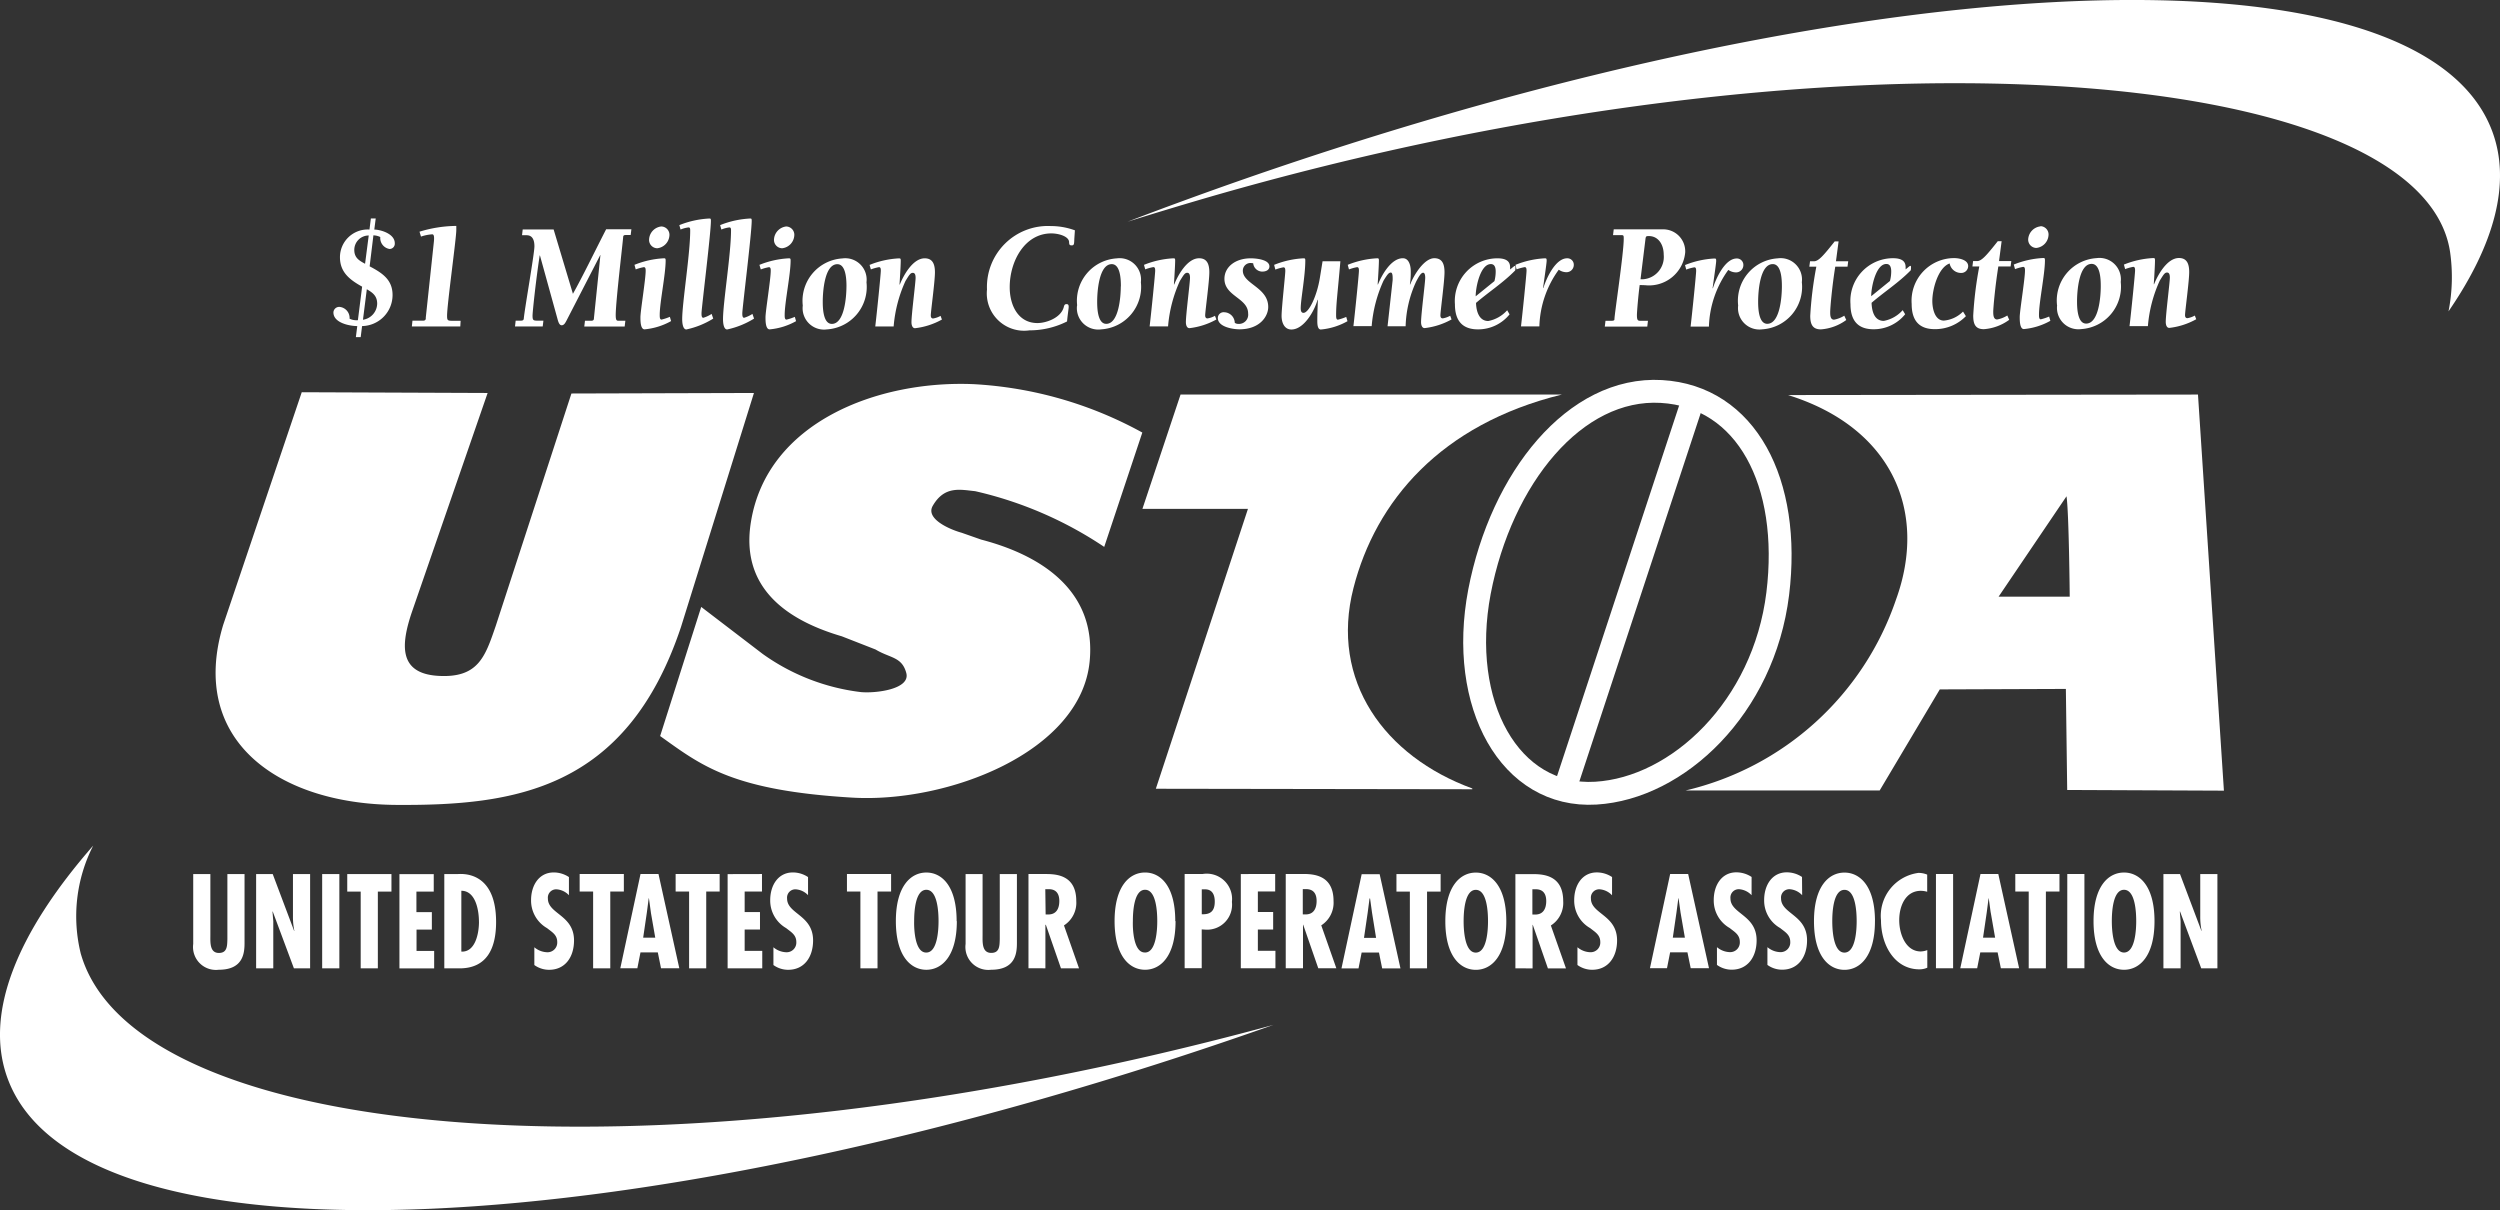
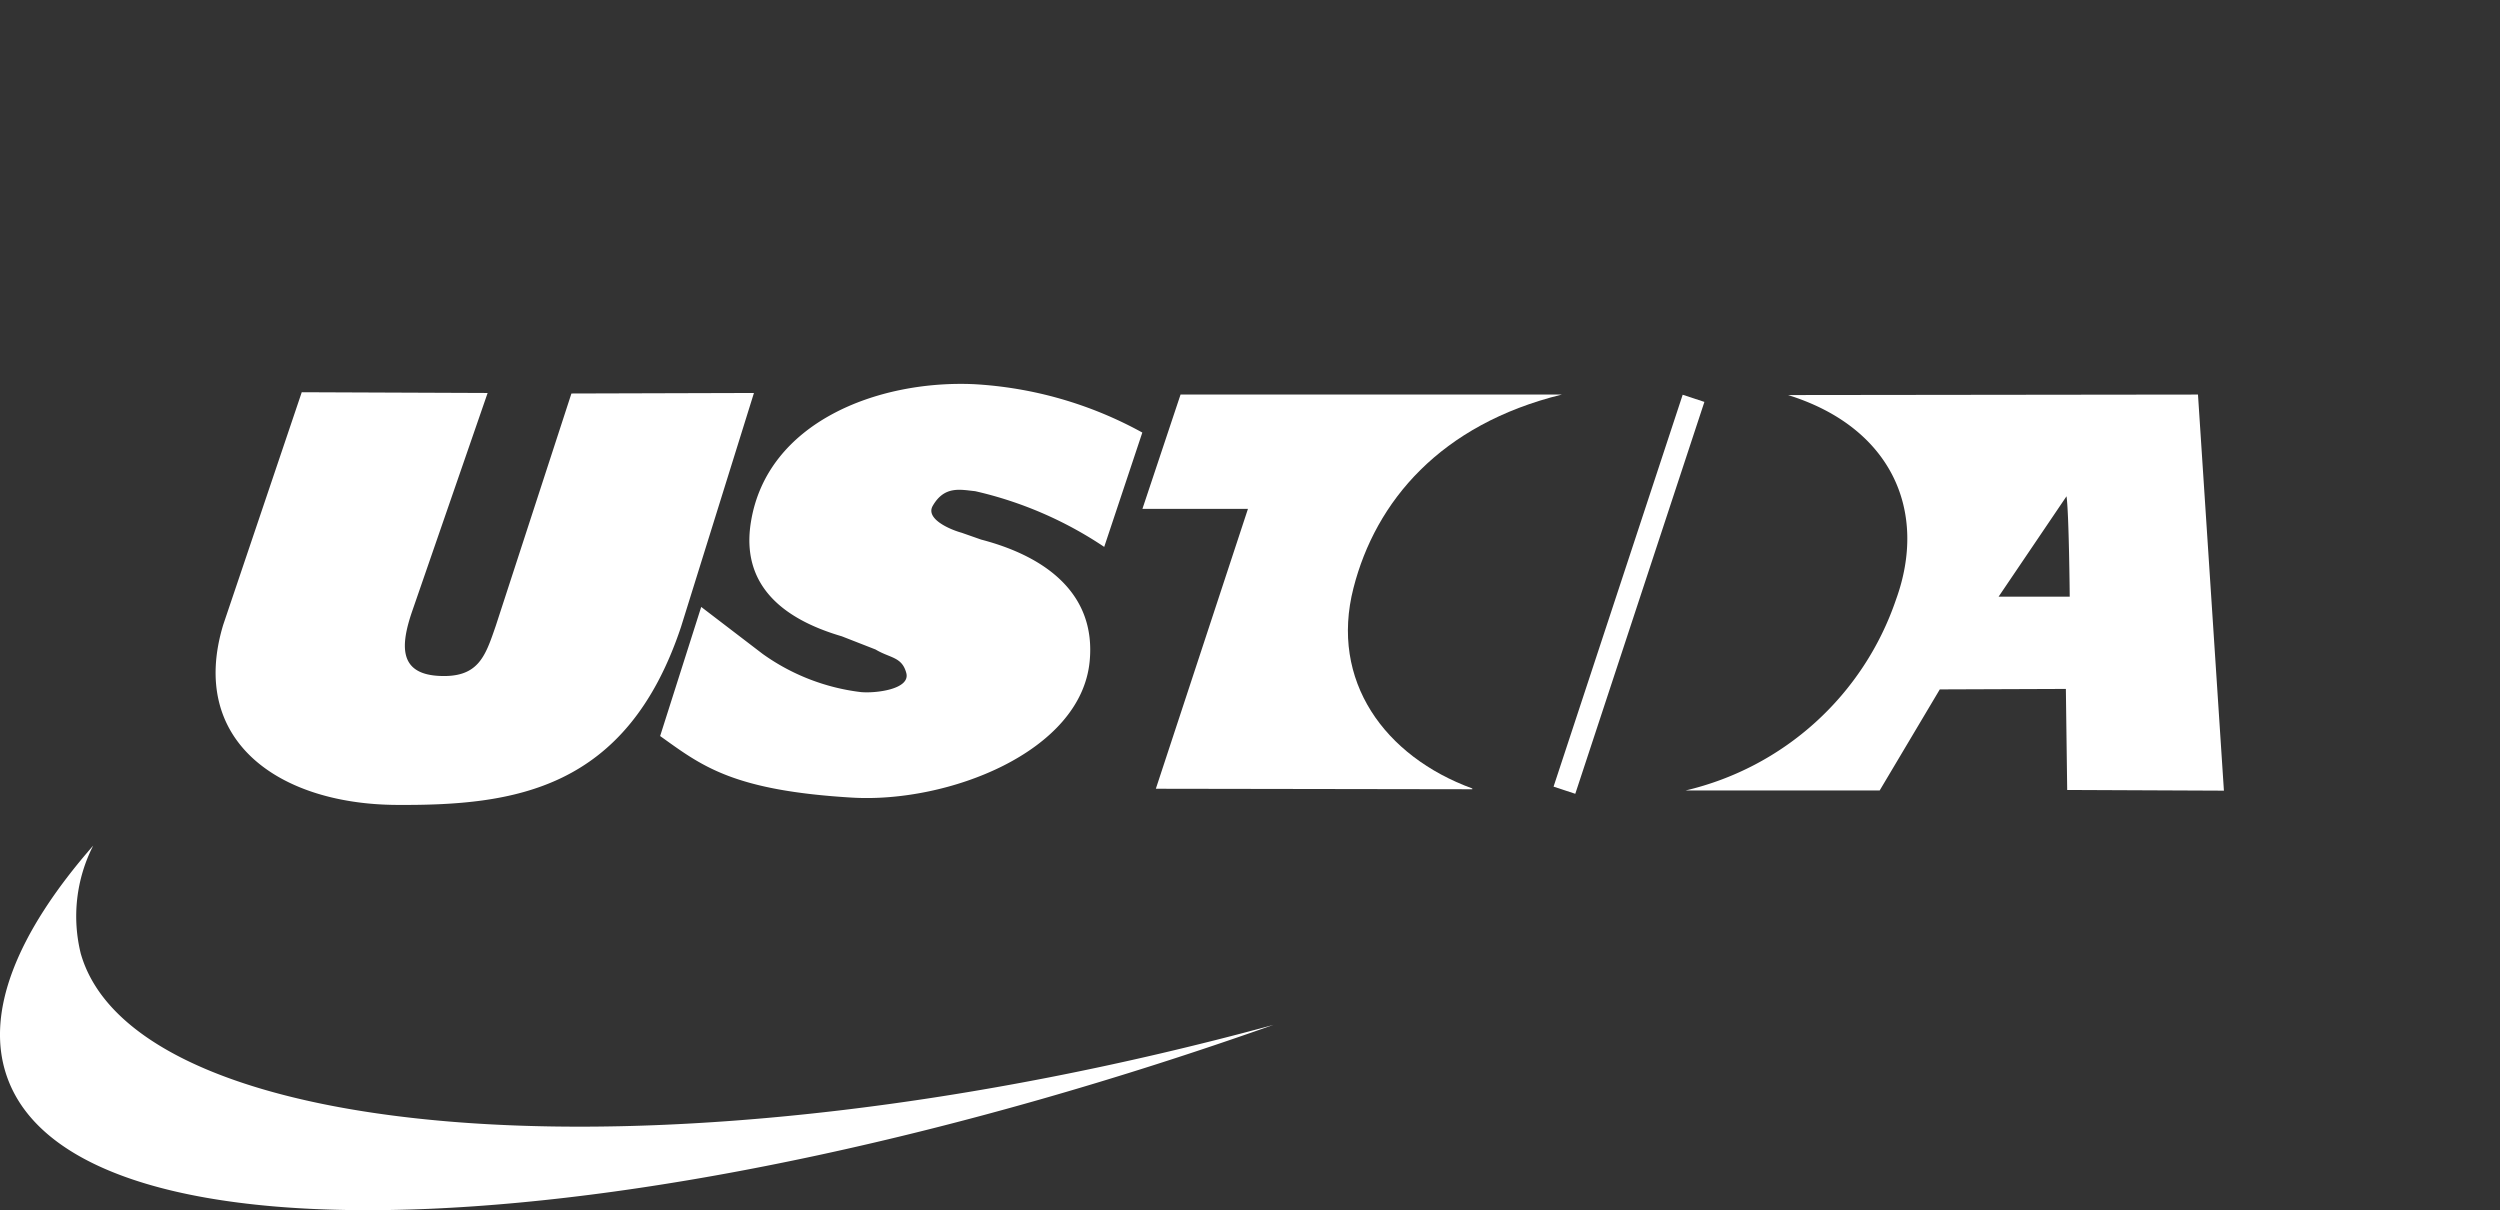
<svg xmlns="http://www.w3.org/2000/svg" id="_-XRae8r-ustoa" data-name="-XRae8r-ustoa" width="90.209" height="43.671" viewBox="0 0 90.209 43.671">
  <rect x="0" y="0" width="90.209" height="43.671" fill="#333333" stroke="none" />
  <path id="Path_36214" data-name="Path 36214" d="M96.432,88.554c.8-3.125,3.133-5.9,7.521-6.979H90.192L88.816,85.7h3.808L89.3,95.8l11.419.018V95.79C97.558,94.635,95.57,91.906,96.432,88.554Z" transform="translate(-47.593 -67.339)" fill="#fff" fill-rule="evenodd" />
-   <path id="Path_36215" data-name="Path 36215" d="M116.546,95.852c2.963-.177,6.056-3.09,6.563-7.194.494-4.02-1.129-7.123-4.2-7.3-3.113-.179-5.773,3.119-6.563,7.228C111.576,92.643,113.434,96.038,116.546,95.852Z" transform="translate(-58.962 -67.232)" fill="none" stroke="#fff" stroke-width="0.825" />
  <path id="Path_36216" data-name="Path 36216" d="M43.086,81.158l-2.634,8.449c-1.968,5.886-6.019,6.443-10.272,6.415s-7.511-2.327-6.242-6.507l2.831-8.384,6.707.027-2.731,7.9c-.406,1.195-.473,2.206.916,2.305,1.481.1,1.725-.69,2.108-1.8L36.5,81.177Zm-1.9,7.722L43.4,90.573a7.653,7.653,0,0,0,3.542,1.378c.531.051,1.8-.1,1.641-.69s-.581-.529-1.109-.847l-1.218-.476c-2.168-.635-3.646-1.875-3.279-4.125.581-3.6,4.571-5.122,8.04-4.973A14.212,14.212,0,0,1,57.1,82.586l-1.375,4.126a13.912,13.912,0,0,0-4.654-2.01c-.53-.053-1.111-.208-1.534.53-.268.468.614.851,1.042.969l.707.248c2.349.613,4.148,1.966,3.914,4.39-.313,3.28-5.125,5.123-8.569,4.92-4.35-.257-5.449-1.166-6.93-2.222l1.481-4.655Zm54.006-7.665L80.4,81.233c3.714,1.155,5.066,4.167,3.893,7.388A10.568,10.568,0,0,1,76.707,95.5h7l2.169-3.646,4.549-.017.048,3.646,5.655.025Zm-7.194,7.292,2.45-3.621c.089.578.116,3.621.116,3.621Z" transform="translate(-15.881 -66.978)" fill="#fff" fill-rule="evenodd" />
  <path id="Path_36217" data-name="Path 36217" d="M105.184,88.321Zm-1.649,3.7Zm.449,3.733Z" transform="translate(-54.758 -70.624)" fill="#fff" stroke="#fff" stroke-width="0.825" fill-rule="evenodd" />
  <path id="Path_36218" data-name="Path 36218" d="M123.143,81.845l-4.659,14.141" transform="translate(-62.034 -67.472)" fill="none" stroke="#fff" stroke-width="0.825" />
  <path id="Path_36219" data-name="Path 36219" d="M11.426,117.212a5.611,5.611,0,0,1,.442-3.923c-2.768,3.167-3.944,6.076-3.089,8.4,2.59,7.052,22.849,6.137,45.677-1.932-22.062,6.012-41.042,4.281-43.03-2.549Z" transform="translate(-8.505 -82.776)" fill="#fff" fill-rule="evenodd" />
-   <path id="Path_36220" data-name="Path 36220" d="M103.523,62.925a6.37,6.37,0,0,1-.055,2.153c1.661-2.418,2.263-4.634,1.584-6.481-2.655-7.228-23.878-6.087-47.4,2.552q-.938.343-1.85.695,1.423-.446,2.855-.864C81.512,54.346,102.5,56.208,103.523,62.925ZM22.708,85.383v2.2c0,.257-.029.646.307.646.3,0,.3-.248.307-.5V85.383h.619v2.478c0,.36-.038.974-.929.974a.827.827,0,0,1-.923-.93V85.383h.62Zm2.25,0,.773,2.052.007-.008a2.386,2.386,0,0,1-.05-.516V85.383h.619v3.4h-.585l-.765-2.053-.008.01.029.343v1.7h-.619v-3.4Zm1.784,0h.62v3.4h-.62Zm2.5,0v.632h-.491v2.77h-.619v-2.77h-.485v-.632Zm1.526,0v.632h-.625v.741H30.7v.631h-.553v.768h.636v.631H29.53v-3.4h1.25Zm.381,3.4v-3.4h.469c.1,0,1.4-.171,1.4,1.729,0,.97-.345,1.673-1.32,1.673Zm1.25-1.678c0-.432-.125-1.12-.635-1.12V88.18C32.263,88.207,32.4,87.532,32.4,87.107Zm3.25-.956a.68.68,0,0,0-.449-.216.3.3,0,0,0-.313.333c0,.559.943.592.943,1.511,0,.6-.319,1.06-.9,1.06a.913.913,0,0,1-.532-.172v-.641a.755.755,0,0,0,.469.18.35.35,0,0,0,.357-.37c0-.261-.192-.36-.367-.5a1.146,1.146,0,0,1-.577-1.01c0-.536.286-1,.818-1a.99.99,0,0,1,.548.167v.654Zm1.979-.768v.632h-.49v2.77h-.619v-2.77h-.486v-.632Zm1.25,0,.751,3.4h-.66l-.116-.573h-.625l-.113.573H37.5l.729-3.4Zm-.274,1.39-.071-.515h-.008l-.067.515-.133.907h.436l-.158-.907Zm2.481-1.39v.632H40.6v2.77h-.618v-2.77h-.486v-.632Zm1.527,0v.632h-.625v.741h.553v.631h-.553v.768h.635v.631h-1.25v-3.4Zm1.667.768a.68.68,0,0,0-.449-.216.3.3,0,0,0-.312.333c0,.559.938.592.938,1.511,0,.6-.319,1.06-.9,1.06a.908.908,0,0,1-.531-.172v-.641a.755.755,0,0,0,.47.18.349.349,0,0,0,.356-.37c0-.261-.191-.36-.365-.5a1.146,1.146,0,0,1-.577-1.01c0-.536.285-1,.817-1a.984.984,0,0,1,.548.167v.654Zm2.992-.768v.632h-.49v2.77h-.618v-2.77h-.485v-.632h1.593Zm2.372,1.7c0,1.276-.549,1.755-1.1,1.755s-1.1-.479-1.1-1.755.547-1.754,1.1-1.754,1.093.477,1.093,1.754Zm-1.1,1.133c.411,0,.44-.861.44-1.132,0-.3-.029-1.132-.44-1.132s-.44.833-.44,1.132c-.007.27.022,1.132.432,1.132Zm2.029-2.833v2.2c0,.257-.029.646.313.646.3,0,.3-.248.307-.5V85.383h.619v2.478c0,.36-.038.974-.93.974a.827.827,0,0,1-.922-.93V85.383h.619Zm1.656,3.4v-3.4h.625c.394,0,1.1.046,1.1.974a.969.969,0,0,1-.444.88l.543,1.548H53.4l-.545-1.571h-.016v1.571Zm.619-1.941h.1c.282,0,.394-.208.394-.486,0-.244-.1-.443-.417-.425h-.089Zm4.688.24c0,1.276-.548,1.755-1.1,1.755s-1.1-.479-1.1-1.755.549-1.754,1.1-1.754,1.09.476,1.09,1.753Zm-1.1,1.133c.411,0,.44-.861.44-1.132,0-.3-.029-1.132-.44-1.132s-.44.833-.44,1.132c-.01.269.019,1.131.429,1.131Zm1.428.568v-3.4h.643a.914.914,0,0,1,1.063,1.007.9.9,0,0,1-.951,1l-.139-.009v1.4h-.617Zm.618-1.949c.3.012.469-.1.469-.456,0-.244-.086-.443-.352-.443h-.117Zm2.649-1.453v.632h-.625v.741h.552v.631h-.552v.768h.634v.631H59.89v-3.4Zm.381,3.4v-3.4h.625c.394,0,1.1.046,1.1.974a.97.97,0,0,1-.443.88l.544,1.548h-.652l-.544-1.571h-.007v1.571H61.51Zm.62-1.941h.1c.282,0,.394-.208.394-.486,0-.244-.1-.443-.417-.425h-.082v.906ZM64.9,85.387l.751,3.4h-.66l-.116-.573h-.625l-.113.573h-.615l.729-3.4Zm-.275,1.39-.071-.515h-.019l-.067.515-.133.907h.436ZM67.1,85.383v.632h-.49v2.77h-.62v-2.77h-.484v-.632H67.1Zm2.37,1.7c0,1.276-.547,1.755-1.1,1.755s-1.1-.479-1.1-1.755.548-1.754,1.1-1.754,1.1.477,1.1,1.754Zm-1.1,1.133c.411,0,.44-.861.44-1.132,0-.3-.029-1.132-.44-1.132s-.44.833-.44,1.132c0,.27.027,1.132.438,1.132Zm1.428.568v-3.4h.625c.394,0,1.1.046,1.1.974a.967.967,0,0,1-.445.88l.545,1.548h-.652l-.545-1.571h-.008v1.571Zm.618-1.941h.1c.282,0,.395-.208.395-.486,0-.244-.1-.443-.417-.425h-.083v.906h0Zm2.869-.695a.683.683,0,0,0-.449-.216.3.3,0,0,0-.313.333c0,.559.944.592.944,1.511,0,.6-.321,1.06-.9,1.06a.905.905,0,0,1-.53-.172v-.641a.752.752,0,0,0,.469.18.348.348,0,0,0,.355-.37c0-.261-.191-.36-.365-.5a1.14,1.14,0,0,1-.576-1.01c0-.536.286-1,.817-1a.992.992,0,0,1,.549.167Zm2.747-.768.752,3.4h-.66l-.118-.573h-.625l-.113.573h-.615l.729-3.4Zm-.275,1.39-.071-.515h-.008l-.068.515-.132.907h.436Zm2.563-.625a.685.685,0,0,0-.449-.216.3.3,0,0,0-.313.333c0,.559.944.592.944,1.511,0,.6-.321,1.06-.9,1.06a.911.911,0,0,1-.531-.172v-.641a.755.755,0,0,0,.47.18.349.349,0,0,0,.355-.37c0-.261-.191-.36-.365-.5a1.14,1.14,0,0,1-.576-1.01c0-.536.286-1,.817-1a1,1,0,0,1,.549.167Zm1.825,0a.683.683,0,0,0-.449-.216.3.3,0,0,0-.312.333c0,.559.938.592.938,1.511,0,.6-.32,1.06-.9,1.06a.9.9,0,0,1-.53-.172v-.641a.752.752,0,0,0,.469.18.348.348,0,0,0,.355-.37c0-.261-.191-.36-.365-.5a1.139,1.139,0,0,1-.577-1.01c0-.536.285-1,.818-1a.992.992,0,0,1,.548.167Zm2.627.938c0,1.276-.548,1.755-1.1,1.755s-1.1-.479-1.1-1.755.547-1.754,1.1-1.754S82.773,85.807,82.773,87.084Zm-1.1,1.133c.411,0,.44-.861.44-1.132,0-.3-.029-1.132-.44-1.132s-.44.833-.44,1.132c0,.27.028,1.132.439,1.132Zm2.988-2.194a.842.842,0,0,0-.231-.035c-.545,0-.781.536-.781,1.06,0,.505.237,1.128.778,1.128a.717.717,0,0,0,.235-.049v.635a.688.688,0,0,1-.286.059c-.892,0-1.385-.875-1.385-1.771a1.563,1.563,0,0,1,1.354-1.709.833.833,0,0,1,.313.062v.619Zm.313-.641h.619v3.4h-.619Zm2.25,0,.751,3.4h-.659l-.117-.573h-.625l-.113.573h-.609l.729-3.4Zm-.275,1.39-.07-.515h-.006l-.067.515-.133.907h.436l-.158-.907Zm2.482-1.39v.632h-.49v2.77h-.62v-2.77h-.484v-.632Zm.282,0h.618v3.4h-.62Zm3.147,1.7c0,1.276-.548,1.755-1.1,1.755s-1.1-.479-1.1-1.755.547-1.754,1.1-1.754,1.1.477,1.1,1.754Zm-1.1,1.133c.411,0,.44-.861.44-1.132,0-.3-.029-1.132-.44-1.132s-.44.833-.44,1.132c0,.27.03,1.132.442,1.132Zm2.02-2.833.773,2.052.008-.008a2.354,2.354,0,0,1-.05-.516V85.383h.619v3.4h-.584l-.765-2.053-.008.01.029.343v1.7h-.62v-3.4h.594ZM28.455,63.453c.453.239.827.481.827,1.033a1.121,1.121,0,0,1-1.1,1.123l-.05.4h-.174l.05-.4c-.264,0-.86-.109-.86-.492a.208.208,0,0,1,.219-.2.4.4,0,0,1,.364.426.581.581,0,0,0,.3.054l.153-1.21c-.438-.244-.8-.514-.8-1.061a1,1,0,0,1,1.065-1l.05-.4h.175l-.051.4c.24.006.739.154.739.493a.19.19,0,0,1-.19.208.4.4,0,0,1-.333-.431.6.6,0,0,0-.248-.061Zm-.033-1.113a.521.521,0,0,0-.521.521c0,.288.183.388.389.5Zm-.208,3.041a.6.6,0,0,0,.513-.58c0-.282-.165-.4-.374-.521Zm3.512.243H29.978L30,65.415h.357c.05,0,.115,0,.124-.072V65.3l.294-2.754c.009-.109.015-.248-.06-.248a1.555,1.555,0,0,0-.407.082l-.054-.177a4.67,4.67,0,0,1,1.328-.208v.15c0,.3-.333,2.687-.333,3.091,0,.166.02.182.189.182h.3Zm4.063-1.177c.339-.6.8-1.553,1.2-2.332H37.9l-.026.208h-.151c-.07,0-.115,0-.12.073-.021.271-.269,2.344-.269,2.813,0,.208.039.208.114.208h.234l-.025.208H36.2l.025-.208h.224c.09,0,.1-.045.1-.1l.233-2.264-.009-.01v.01L35.554,65.42c-.04.073-.084.16-.17.16-.1,0-.134-.172-.159-.259L34.6,63.06h-.009c-.141.922-.258,2.046-.258,2.172,0,.166.029.177.158.182h.234l-.025.208h-1l.024-.208h.145c.09,0,.144,0,.149-.083.03-.338.383-2.338.383-2.6,0-.366-.183-.4-.283-.4h-.164l.024-.208h1.116l.7,2.333Zm3.547.98a2.4,2.4,0,0,1-.961.3c-.149,0-.149-.312-.149-.436,0-.221.189-1.377.189-1.676,0-.054,0-.132-.065-.132a1.564,1.564,0,0,0-.294.082l-.045-.166a3.255,3.255,0,0,1,1.06-.236c.054,0,.065.01.065.082,0,.5-.214,1.51-.214,1.963,0,.072,0,.167.066.167a1.819,1.819,0,0,0,.3-.1l.045.155Zm-.358-3.412a.3.3,0,0,1,.294.327.494.494,0,0,1-.439.459.3.3,0,0,1-.294-.326.494.494,0,0,1,.439-.46Zm1.875,3.324a3.029,3.029,0,0,1-.97.392c-.14,0-.15-.288-.15-.37,0-.6.289-2.355.289-3.195,0-.06,0-.117-.059-.117a1.051,1.051,0,0,0-.289.077l-.044-.16a3.351,3.351,0,0,1,1.079-.238c.045,0,.06,0,.06.082,0,.453-.339,3.152-.339,3.34,0,.06,0,.16.065.16a1.166,1.166,0,0,0,.3-.14Zm1.473,0a3.043,3.043,0,0,1-.97.392c-.141,0-.15-.288-.15-.37,0-.6.289-2.355.289-3.195,0-.06,0-.117-.06-.117a1.042,1.042,0,0,0-.288.077l-.045-.16a3.351,3.351,0,0,1,1.08-.238c.045,0,.059,0,.059.082,0,.453-.339,3.152-.339,3.34,0,.06,0,.16.066.16a1.212,1.212,0,0,0,.3-.14Zm1.522.089a2.383,2.383,0,0,1-.959.3c-.15,0-.15-.312-.15-.436,0-.221.189-1.377.189-1.676,0-.054,0-.132-.065-.132a1.572,1.572,0,0,0-.294.082l-.049-.166a3.26,3.26,0,0,1,1.06-.236c.054,0,.065.01.065.082,0,.5-.214,1.51-.214,1.963,0,.072,0,.167.066.167a1.771,1.771,0,0,0,.3-.1l.045.155Zm-.364-3.413a.3.3,0,0,1,.294.327.493.493,0,0,1-.438.459.3.3,0,0,1-.294-.326.5.5,0,0,1,.438-.46Zm.6,2.853a1.532,1.532,0,0,1,1.428-1.7.772.772,0,0,1,.871.861,1.533,1.533,0,0,1-1.428,1.7.772.772,0,0,1-.871-.861Zm1.577-.692c0-.238-.016-.8-.329-.8-.463,0-.527.991-.527,1.354,0,.232.015.8.328.8.461,0,.527-1,.527-1.349Zm.833-.774a3.249,3.249,0,0,1,1.059-.236c.055,0,.066.01.066.082,0,.144-.021.5-.044.857l.009.01c.129-.327.468-.951.9-.951.284,0,.369.208.369.507,0,.332-.15,1.41-.15,1.554,0,.06.021.11.084.11a.805.805,0,0,0,.269-.095l.049.133a2.588,2.588,0,0,1-.97.313c-.1,0-.129-.122-.129-.216,0-.286.149-1.426.149-1.6,0-.089-.015-.182-.1-.182s-.125.067-.264.292a4.9,4.9,0,0,0-.428,1.642h-.663c.055-.464.2-1.884.2-2.007,0-.054,0-.132-.065-.132a1.564,1.564,0,0,0-.294.082Zm4.237.884A2.2,2.2,0,0,1,53.037,62a2.517,2.517,0,0,1,.866.154l-.02.3c-.009.172,0,.243-.09.243s-.095-.028-.1-.132c-.02-.193-.368-.3-.642-.3-.951,0-1.5.995-1.5,1.941,0,.674.319,1.294,1,1.294.319,0,.847-.187.95-.574.015-.067.035-.11.1-.11s.078.039.078.1-.029.217-.059.526a3,3,0,0,1-1.354.321A1.347,1.347,0,0,1,50.73,64.3Zm3.254.58a1.532,1.532,0,0,1,1.427-1.7.773.773,0,0,1,.872.861,1.534,1.534,0,0,1-1.429,1.7.772.772,0,0,1-.875-.86Zm1.578-.692c0-.237-.016-.8-.329-.8-.463,0-.527.991-.527,1.354,0,.232.015.8.327.8.459,0,.525-1,.525-1.348Zm.833-.774a3.252,3.252,0,0,1,1.059-.236c.055,0,.066.01.066.082,0,.144-.021.5-.045.857l.009.01c.129-.327.468-.951.9-.951.283,0,.369.208.369.507,0,.332-.15,1.41-.15,1.554,0,.06.021.11.084.11a.8.8,0,0,0,.269-.095l.051.133a2.6,2.6,0,0,1-.971.313c-.1,0-.129-.122-.129-.216,0-.286.149-1.426.149-1.6,0-.089-.015-.182-.1-.182s-.124.067-.264.292a4.9,4.9,0,0,0-.428,1.642H56.6c.055-.464.2-1.884.2-2.007,0-.054,0-.132-.065-.132a1.562,1.562,0,0,0-.294.082Zm4.289.243a.332.332,0,0,1-.348-.3.758.758,0,0,0-.1-.01.275.275,0,0,0-.274.277c0,.481.916.6.916,1.31,0,.331-.294.806-1.042.806-.208,0-.776-.077-.776-.408a.208.208,0,0,1,.228-.208.392.392,0,0,1,.383.381.208.208,0,0,0,.125.039.333.333,0,0,0,.357-.376c0-.558-.855-.62-.855-1.25,0-.425.389-.74.951-.74.174,0,.672.039.672.292,0,.139-.14.186-.244.186Zm.407-.243a3.26,3.26,0,0,1,1.059-.236c.055,0,.066.01.066.082,0,.552-.165,1.405-.165,1.715,0,.077.01.171.1.171.195,0,.489-.613.593-1.276l.095-.586h.643c-.1,1.173-.154,1.515-.154,1.941,0,.072,0,.167.065.167a1.745,1.745,0,0,0,.3-.1l.045.155a2.386,2.386,0,0,1-.96.3c-.134,0-.129-.236-.129-.338,0-.244.014-.486.02-.729l-.01-.01c-.114.417-.5,1.077-.945,1.077-.249,0-.354-.243-.354-.492,0-.288.134-1.476.134-1.62,0-.054,0-.132-.065-.132a1.584,1.584,0,0,0-.294.082Zm2.86,2.222c.055-.464.2-1.884.2-2.007,0-.054,0-.132-.065-.132a1.54,1.54,0,0,0-.294.082l-.045-.166a3.249,3.249,0,0,1,1.059-.236c.055,0,.066.01.066.082,0,.144-.021.5-.045.857l.01.01c.129-.327.468-.951.9-.951.2,0,.284.226.284.469a2.641,2.641,0,0,1-.031.471l.01.01c.14-.366.513-.951.872-.951.283,0,.367.208.367.507,0,.332-.148,1.41-.148,1.554,0,.06.019.11.085.11a.824.824,0,0,0,.268-.095l.049.133a2.586,2.586,0,0,1-.971.313c-.1,0-.129-.122-.129-.216,0-.286.15-1.426.15-1.6,0-.089-.016-.182-.075-.182-.085,0-.17.166-.249.313a4.1,4.1,0,0,0-.383,1.619h-.652l.184-1.667c0-.071.01-.271-.065-.271s-.125.067-.264.292a4.878,4.878,0,0,0-.428,1.642h-.662Zm5.636-.436a1.458,1.458,0,0,1-1.139.542c-.547,0-.833-.293-.833-.907a1.541,1.541,0,0,1,1.533-1.657c.458,0,.458.232.458.353v.05c.124-.1.148-.127.169-.127s.024.022.024.045a.521.521,0,0,1-.009.116c-.439.448-.951.774-1.414,1.172.01.305.11.653.442.653a1.211,1.211,0,0,0,.682-.388Zm-.546-1.2a1.354,1.354,0,0,0,.045-.348c0-.127-.03-.266-.175-.266-.374,0-.547.819-.547,1.163ZM69.8,63.4a3.265,3.265,0,0,1,1.06-.236c.054,0,.066.01.066.082s-.04.354-.13.984l.01.01c.119-.388.447-1.077.86-1.077a.232.232,0,0,1,.239.243.264.264,0,0,1-.278.259.487.487,0,0,1-.264-.09,3.646,3.646,0,0,0-.7,2.046H70c.054-.464.2-1.884.2-2.007,0-.054,0-.132-.066-.132a1.562,1.562,0,0,0-.294.082Z" transform="translate(-15.117 -53.843)" fill="#fff" fill-rule="evenodd" />
-   <path id="Path_36221" data-name="Path 36221" d="M122.579,71.877c-.05.366-.1.973-.1,1.083,0,.208.04.208.153.208h.245l-.024.208H121.32l.025-.208h.2c.116,0,.124-.023.124-.072,0-.159.334-2.367.334-2.88,0-.127,0-.14-.1-.14h-.286l.025-.208h1.746a.794.794,0,0,1,.833.833,1.309,1.309,0,0,1-1.449,1.182Zm.03-.208h.09a.807.807,0,0,0,.747-.884c0-.371-.195-.675-.538-.675-.1,0-.1.018-.116.071Zm1.606-.513a3.255,3.255,0,0,1,1.059-.236c.055,0,.065.01.065.082s-.04.354-.129.984l.01.01c.119-.388.448-1.077.86-1.077a.233.233,0,0,1,.24.243.264.264,0,0,1-.279.259.492.492,0,0,1-.264-.09,3.674,3.674,0,0,0-.7,2.046h-.661c.055-.464.2-1.884.2-2.007,0-.054,0-.132-.064-.132a1.541,1.541,0,0,0-.294.082Zm1.917,1.458a1.532,1.532,0,0,1,1.427-1.7.772.772,0,0,1,.871.861,1.533,1.533,0,0,1-1.427,1.7.772.772,0,0,1-.871-.861Zm1.578-.692c0-.237-.016-.8-.329-.8-.463,0-.528.991-.528,1.354,0,.232.016.8.329.8.463,0,.528-.992.528-1.346Zm2.323,1.217a1.762,1.762,0,0,1-.916.338c-.3,0-.384-.182-.384-.492a13.4,13.4,0,0,1,.22-1.771H128.7l.026-.194h.143c.165,0,.348-.215.747-.718h.14l-.095.718h.442l-.025.194h-.442c-.116.714-.183,1.5-.183,1.636,0,.109,0,.277.139.277a1.053,1.053,0,0,0,.369-.144Zm2.125-.208a1.458,1.458,0,0,1-1.14.542c-.547,0-.833-.293-.833-.907a1.541,1.541,0,0,1,1.532-1.657c.458,0,.458.232.458.353v.05c.124-.1.149-.127.17-.127s.024.022.024.045a.464.464,0,0,1-.01.116c-.438.448-.951.774-1.413,1.172.009.305.1.653.442.653a1.205,1.205,0,0,0,.681-.388Zm-.549-1.2a1.315,1.315,0,0,0,.046-.348c0-.127-.03-.266-.176-.266-.372,0-.546.819-.546,1.163ZM134.35,73a1.551,1.551,0,0,1-1.124.469c-.548,0-.833-.293-.833-.907a1.54,1.54,0,0,1,1.532-1.657c.149,0,.507.049.507.292a.251.251,0,0,1-.269.244.417.417,0,0,1-.4-.343c-.417.149-.625.928-.625,1.354,0,.288.095.708.417.708a1.106,1.106,0,0,0,.691-.326l.1.161Zm1.563.132a1.763,1.763,0,0,1-.916.338c-.305,0-.383-.182-.383-.492a13.354,13.354,0,0,1,.219-1.771h-.248l.024-.194h.145c.165,0,.348-.215.746-.718h.139l-.094.718h.443l-.025.194h-.443c-.115.714-.184,1.5-.184,1.636,0,.109.006.277.141.277a1.042,1.042,0,0,0,.367-.144Zm1.488.034a2.385,2.385,0,0,1-.96.3c-.149,0-.149-.313-.149-.436,0-.221.19-1.377.19-1.676,0-.054,0-.132-.066-.132a1.544,1.544,0,0,0-.294.082l-.045-.166a3.26,3.26,0,0,1,1.06-.236c.054,0,.065.01.065.082,0,.5-.215,1.51-.215,1.963,0,.072,0,.167.066.167a1.772,1.772,0,0,0,.3-.1l.045.155Zm-.363-3.413a.3.3,0,0,1,.293.327.494.494,0,0,1-.439.459.3.3,0,0,1-.294-.326.5.5,0,0,1,.443-.453Zm.6,2.853a1.533,1.533,0,0,1,1.428-1.7.773.773,0,0,1,.871.861,1.533,1.533,0,0,1-1.428,1.7.773.773,0,0,1-.868-.857Zm1.578-.692c0-.238-.015-.8-.329-.8-.462,0-.527.991-.527,1.354,0,.232.015.8.328.8.463,0,.528-.991.528-1.345Zm.833-.774a3.245,3.245,0,0,1,1.058-.236c.056,0,.066.01.066.082,0,.144-.02.5-.044.857l.009.01c.129-.327.468-.951.9-.951.284,0,.369.208.369.507,0,.332-.15,1.41-.15,1.554,0,.06.021.11.085.11a.8.8,0,0,0,.268-.095l.051.133a2.6,2.6,0,0,1-.972.313c-.1,0-.128-.122-.128-.216,0-.286.148-1.426.148-1.6,0-.089-.015-.182-.1-.182s-.124.067-.264.292a4.879,4.879,0,0,0-.428,1.642h-.663c.056-.464.2-1.884.2-2.007,0-.054,0-.132-.065-.132a1.562,1.562,0,0,0-.294.082l-.041-.155Z" transform="translate(-63.413 -61.592)" fill="#fff" fill-rule="evenodd" />
</svg>